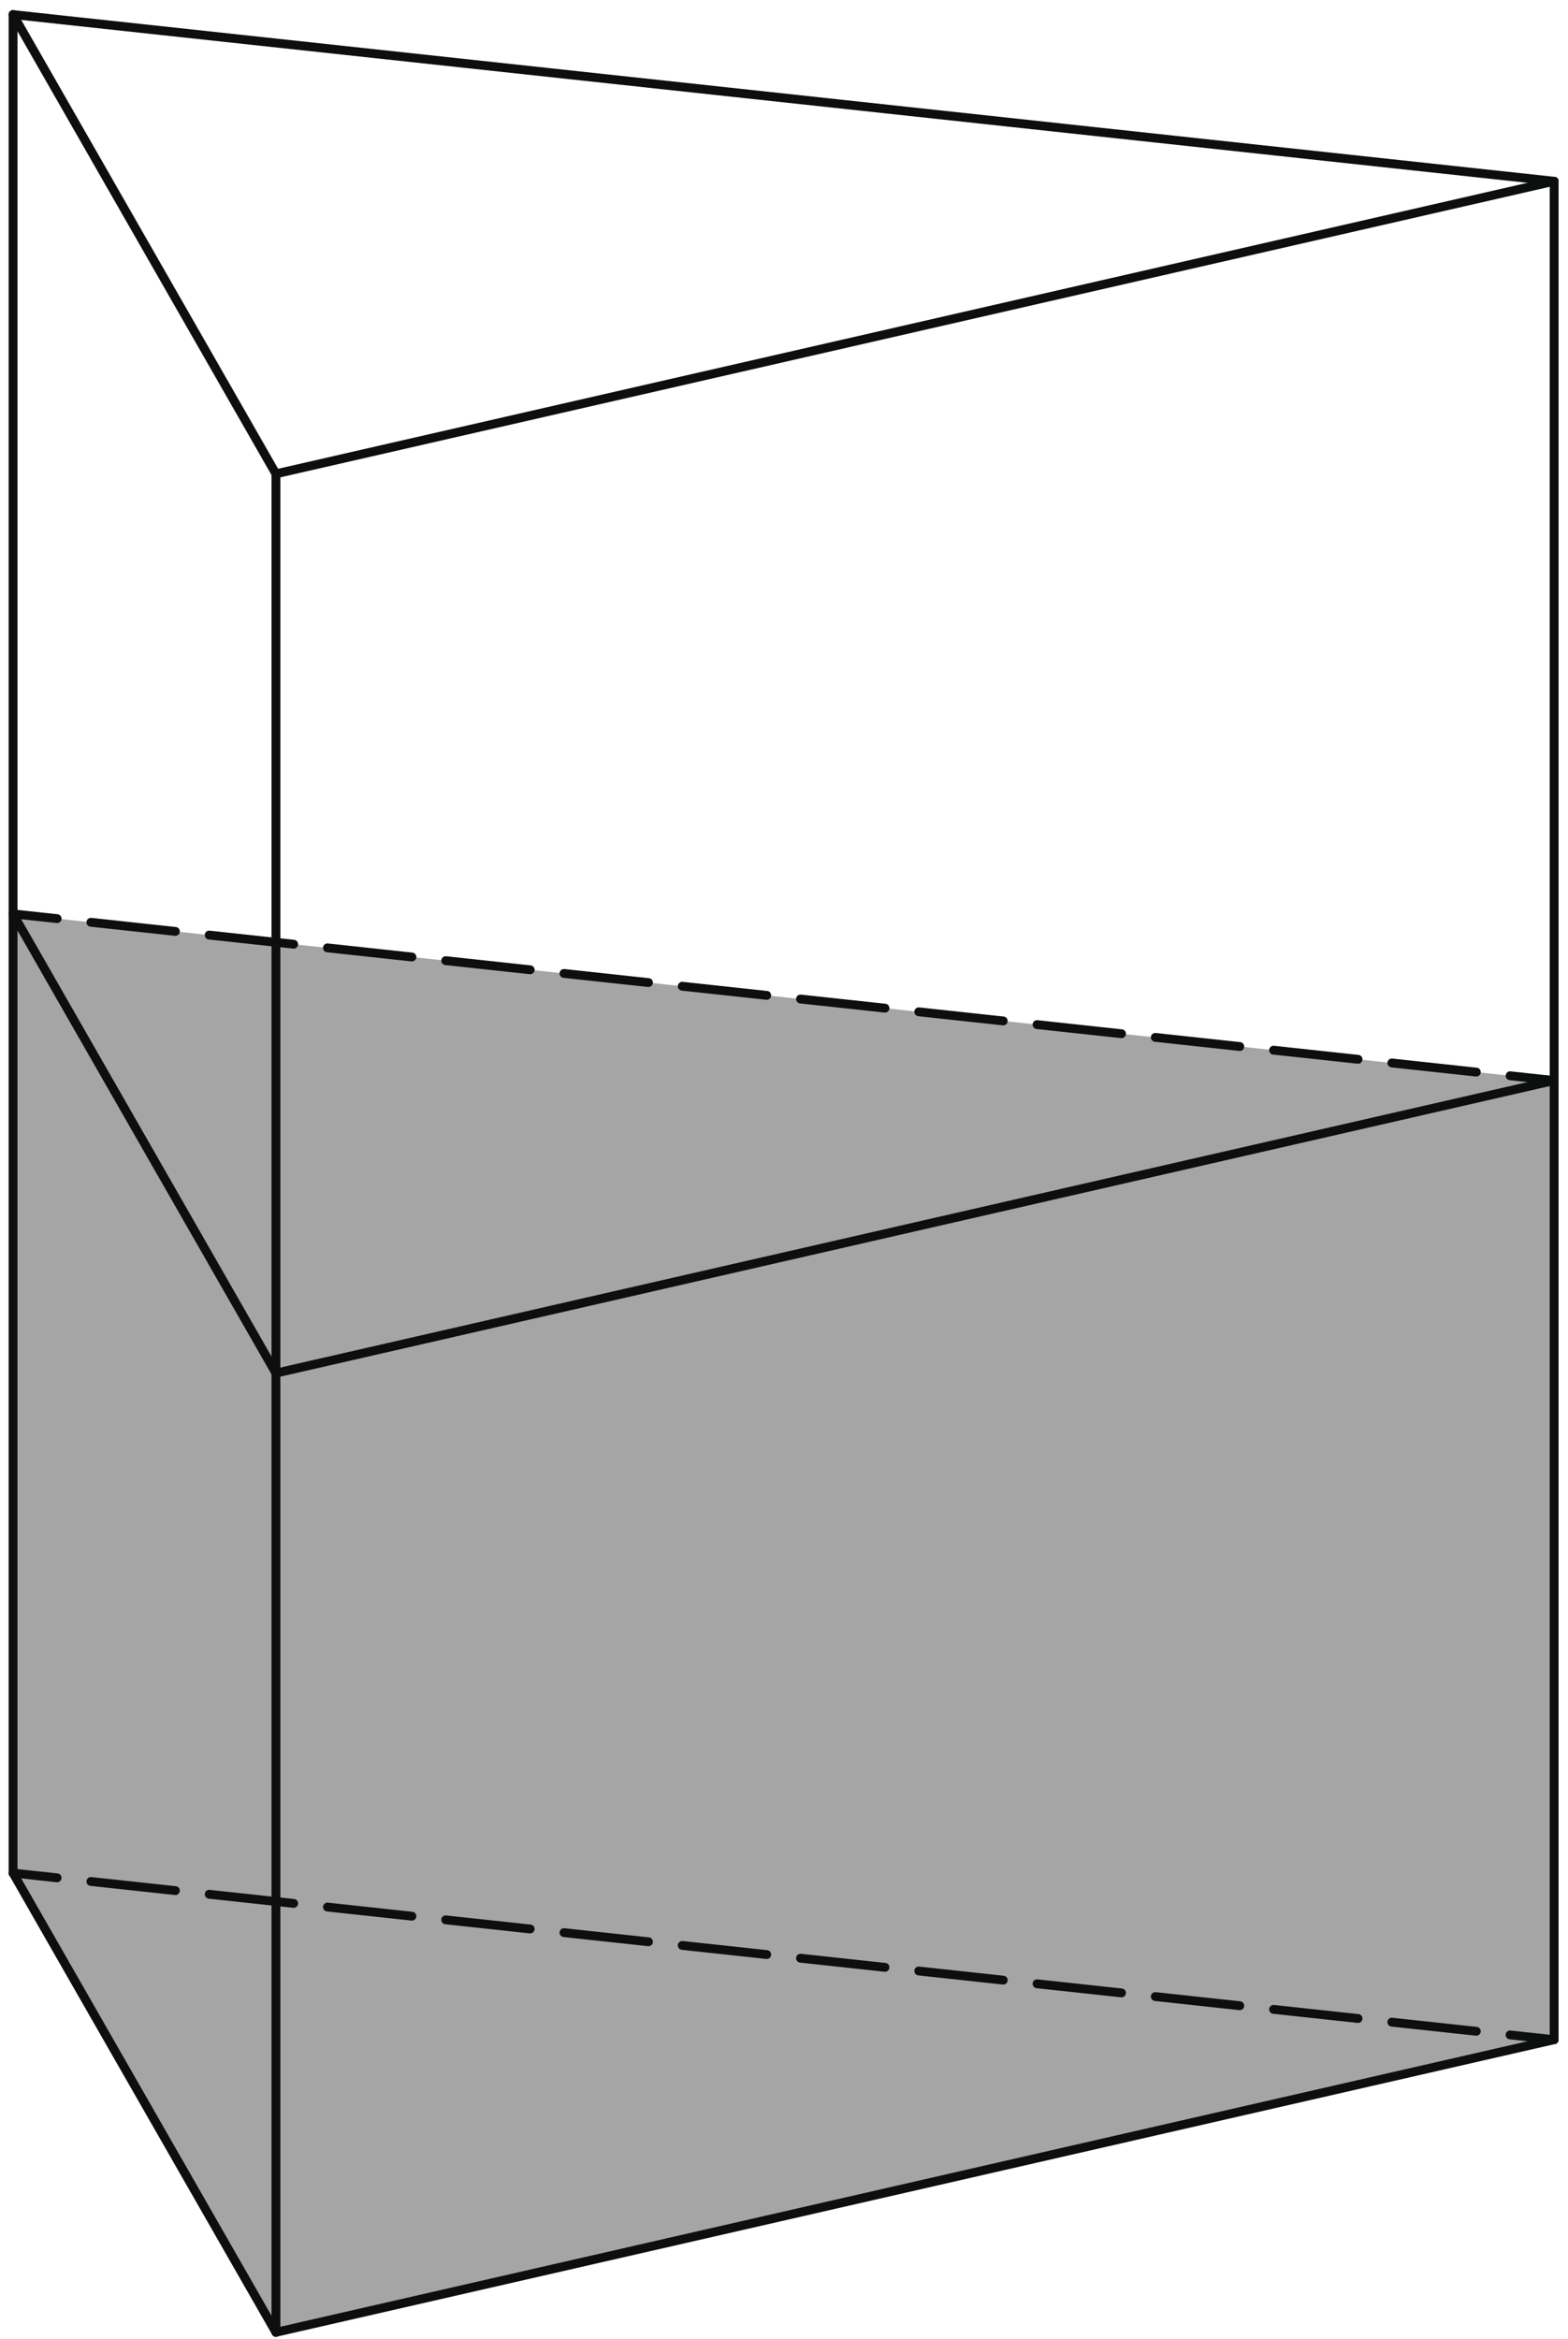
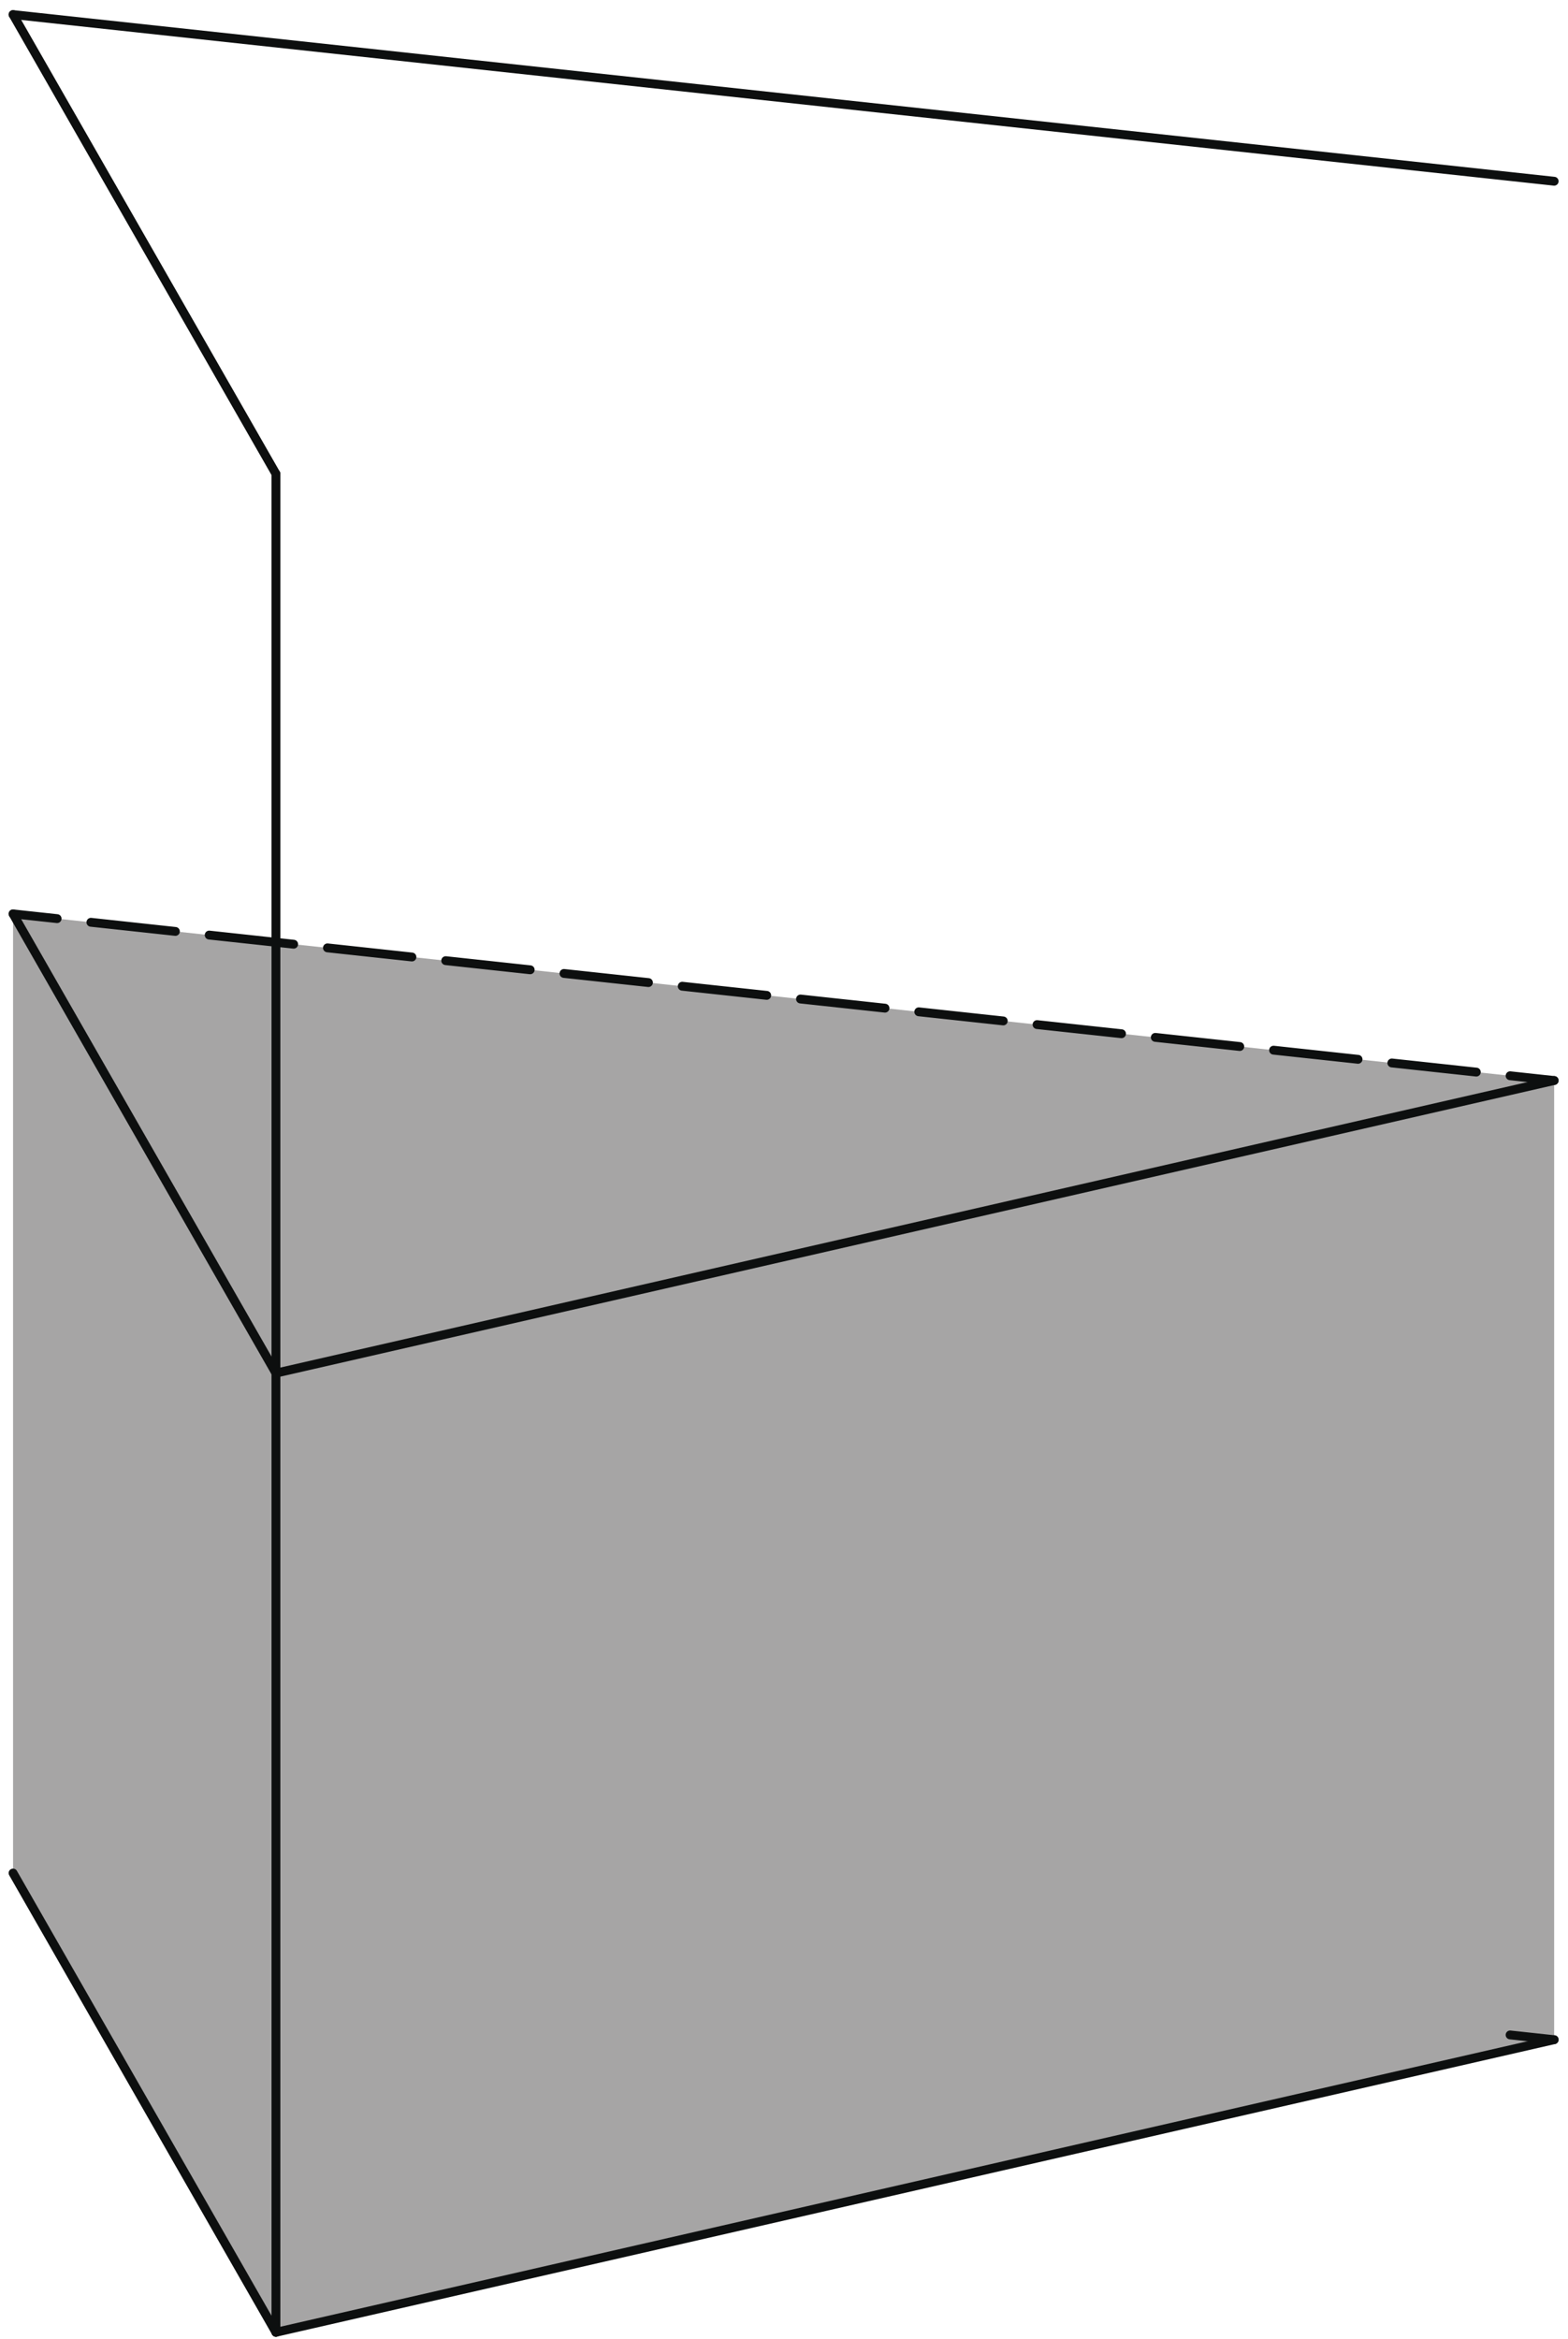
<svg xmlns="http://www.w3.org/2000/svg" xmlns:ns1="http://sodipodi.sourceforge.net/DTD/sodipodi-0.dtd" xmlns:ns2="http://www.inkscape.org/namespaces/inkscape" xmlns:xlink="http://www.w3.org/1999/xlink" version="1.1" id="Слой_1" x="0px" y="0px" width="132.724px" height="197.964px" viewBox="0 0 132.724 197.964" enable-background="new 0 0 132.724 197.964" xml:space="preserve" ns1:docname="8.svg" ns2:version="0.92.4 (5da689c313, 2019-01-14)">
  <defs id="defs3370" />
  <ns1:namedview pagecolor="#ffffff" bordercolor="#666666" borderopacity="1" objecttolerance="10" gridtolerance="10" guidetolerance="10" ns2:pageopacity="0" ns2:pageshadow="2" ns2:window-width="640" ns2:window-height="480" id="namedview3368" showgrid="false" ns2:zoom="1.1921359" ns2:cx="66.362" ns2:cy="98.982002" ns2:window-x="0" ns2:window-y="0" ns2:window-maximized="0" ns2:current-layer="Слой_1" />
  <g id="g3353">
    <g id="g3309">
      <defs id="defs3302">
        <rect id="SVGID_1_" width="132.724" height="197.964" />
      </defs>
      <clipPath id="SVGID_2_">
        <use xlink:href="#SVGID_1_" overflow="visible" id="use3304" />
      </clipPath>
      <g clip-path="url(#SVGID_2_)" id="g3307">
		</g>
    </g>
    <polygon fill-rule="evenodd" clip-rule="evenodd" fill="#A6A5A5" points="1.105,158.534 1.105,77.35 131.552,91.454    131.552,172.639 23.356,197.405 1.105,158.534 1.105,158.534  " id="polygon3311" />
    <line fill="none" stroke="#0D0F0F" stroke-width="0.75" stroke-linecap="round" stroke-linejoin="round" stroke-miterlimit="8" x1="1.105" y1="158.534" x2="23.356" y2="197.405" id="line3313" />
    <line fill="none" stroke="#0D0F0F" stroke-width="0.75" stroke-linecap="round" stroke-linejoin="round" stroke-miterlimit="8" x1="23.356" y1="197.405" x2="131.552" y2="172.639" id="line3315" />
    <g id="g3325">
      <g id="g3323">
        <line fill="none" stroke="#0D0F0F" stroke-width="0.75" stroke-linecap="round" stroke-linejoin="round" x1="131.552" y1="172.639" x2="127.823" y2="172.235" id="line3317" />
-         <line fill="none" stroke="#0D0F0F" stroke-width="0.75" stroke-linecap="round" stroke-linejoin="round" stroke-dasharray="7.192,2.877" x1="124.963" y1="171.927" x2="6.264" y2="159.092" id="line3319" />
-         <line fill="none" stroke="#0D0F0F" stroke-width="0.75" stroke-linecap="round" stroke-linejoin="round" x1="4.834" y1="158.938" x2="1.105" y2="158.534" id="line3321" />
      </g>
    </g>
-     <line fill="none" stroke="#0D0F0F" stroke-width="0.75" stroke-linecap="round" stroke-linejoin="round" stroke-miterlimit="8" x1="1.105" y1="158.534" x2="1.105" y2="1.234" id="line3327" />
    <line fill="none" stroke="#0D0F0F" stroke-width="0.75" stroke-linecap="round" stroke-linejoin="round" stroke-miterlimit="8" x1="23.356" y1="197.405" x2="23.356" y2="40.104" id="line3329" />
-     <line fill="none" stroke="#0D0F0F" stroke-width="0.75" stroke-linecap="round" stroke-linejoin="round" stroke-miterlimit="8" x1="131.552" y1="172.639" x2="131.552" y2="15.34" id="line3331" />
    <line fill="none" stroke="#0D0F0F" stroke-width="0.75" stroke-linecap="round" stroke-linejoin="round" stroke-miterlimit="8" x1="1.105" y1="1.234" x2="23.356" y2="40.104" id="line3333" />
-     <line fill="none" stroke="#0D0F0F" stroke-width="0.75" stroke-linecap="round" stroke-linejoin="round" stroke-miterlimit="8" x1="23.356" y1="40.104" x2="131.552" y2="15.34" id="line3335" />
    <line fill="none" stroke="#0D0F0F" stroke-width="0.75" stroke-linecap="round" stroke-linejoin="round" stroke-miterlimit="8" x1="131.552" y1="15.34" x2="1.105" y2="1.234" id="line3337" />
    <line fill="none" stroke="#0D0F0F" stroke-width="0.75" stroke-linecap="round" stroke-linejoin="round" stroke-miterlimit="8" x1="1.105" y1="77.35" x2="23.356" y2="116.221" id="line3339" />
    <line fill="none" stroke="#0D0F0F" stroke-width="0.75" stroke-linecap="round" stroke-linejoin="round" stroke-miterlimit="8" x1="23.356" y1="116.221" x2="131.552" y2="91.454" id="line3341" />
    <g id="g3351">
      <g id="g3349">
        <line fill="none" stroke="#0D0F0F" stroke-width="0.75" stroke-linecap="round" stroke-linejoin="round" x1="131.552" y1="91.454" x2="127.823" y2="91.051" id="line3343" />
        <line fill="none" stroke="#0D0F0F" stroke-width="0.75" stroke-linecap="round" stroke-linejoin="round" stroke-dasharray="7.192,2.877" x1="124.963" y1="90.742" x2="6.264" y2="77.907" id="line3345" />
        <line fill="none" stroke="#0D0F0F" stroke-width="0.75" stroke-linecap="round" stroke-linejoin="round" x1="4.834" y1="77.753" x2="1.105" y2="77.35" id="line3347" />
      </g>
    </g>
  </g>
  <g id="g3355">
</g>
  <g id="g3357">
</g>
  <g id="g3359">
</g>
  <g id="g3361">
</g>
  <g id="g3363">
</g>
  <g id="g3365">
</g>
</svg>